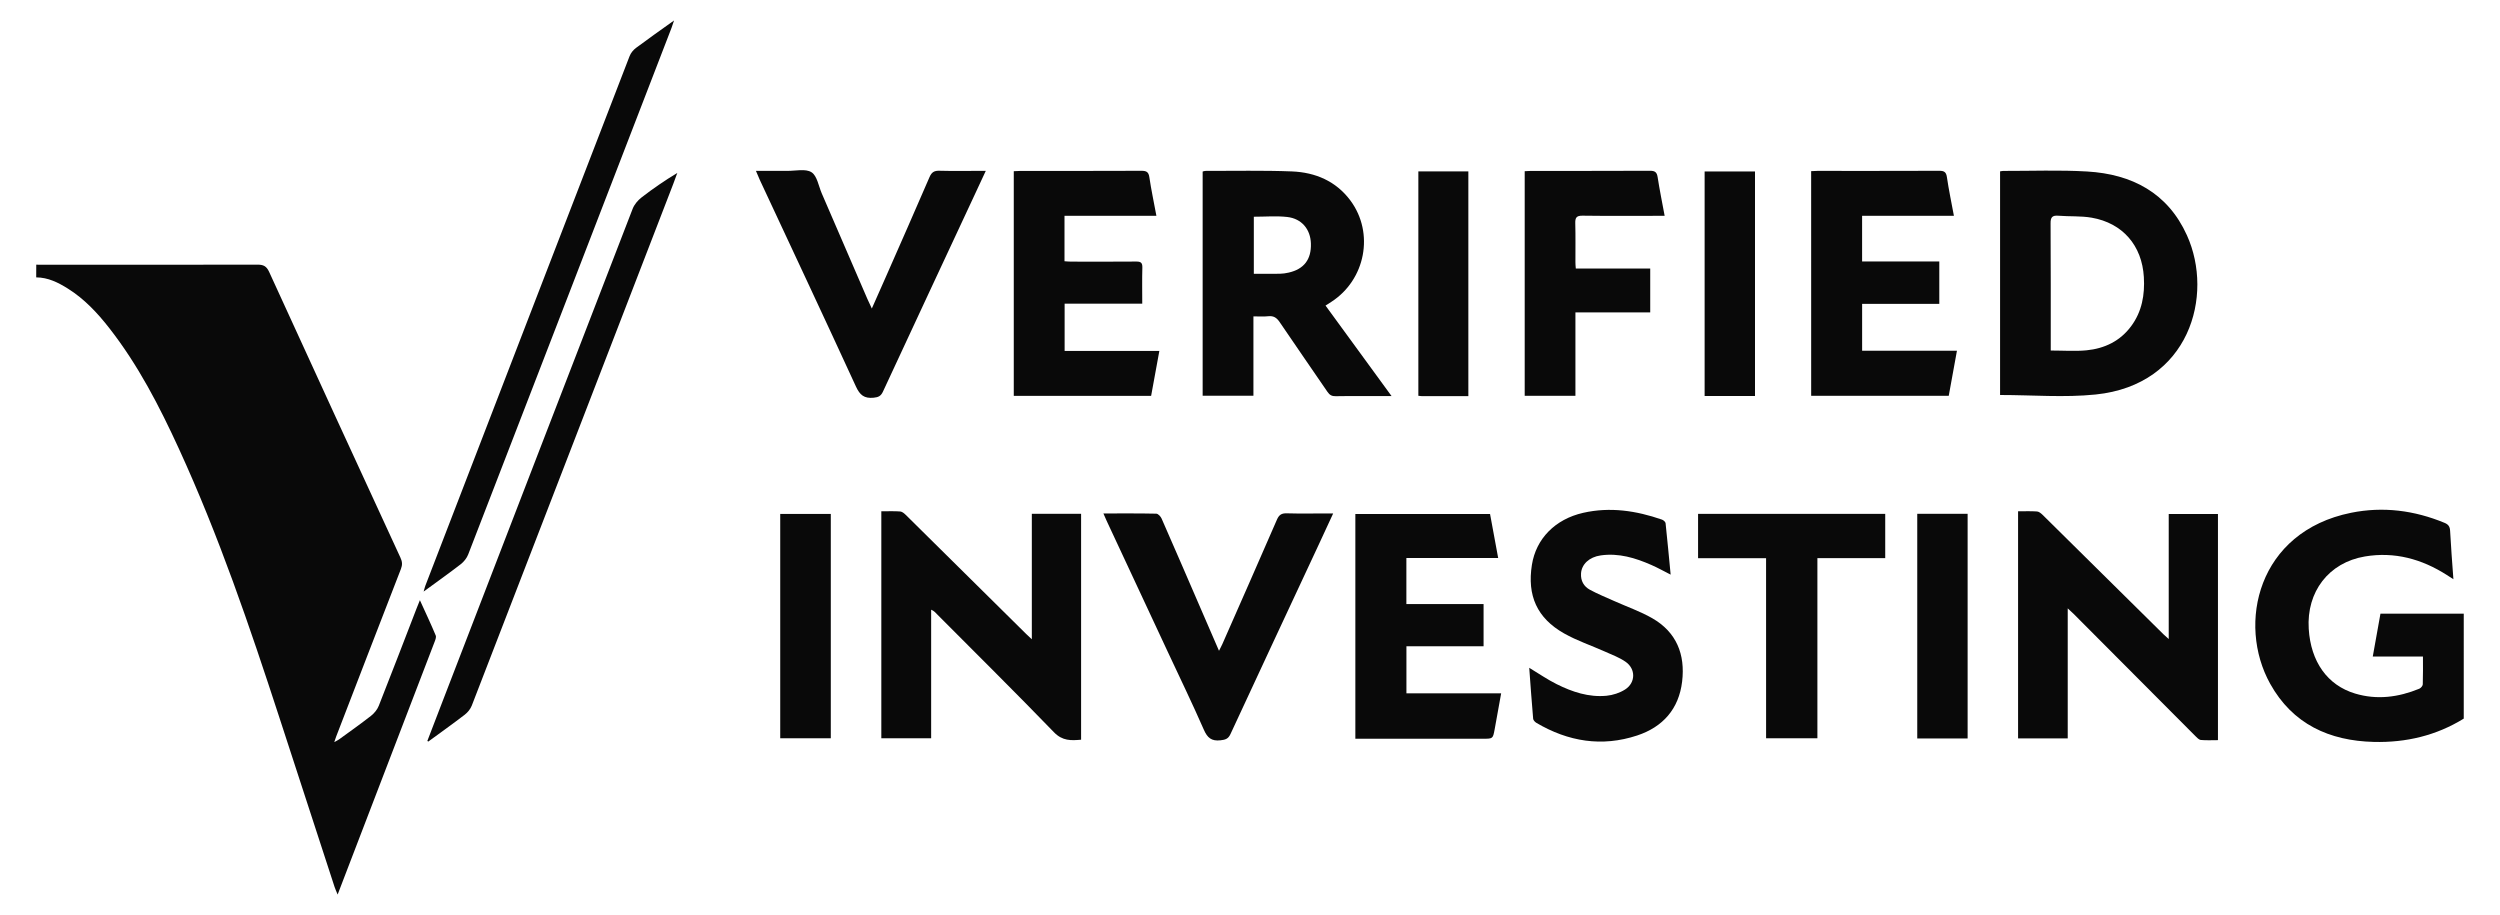
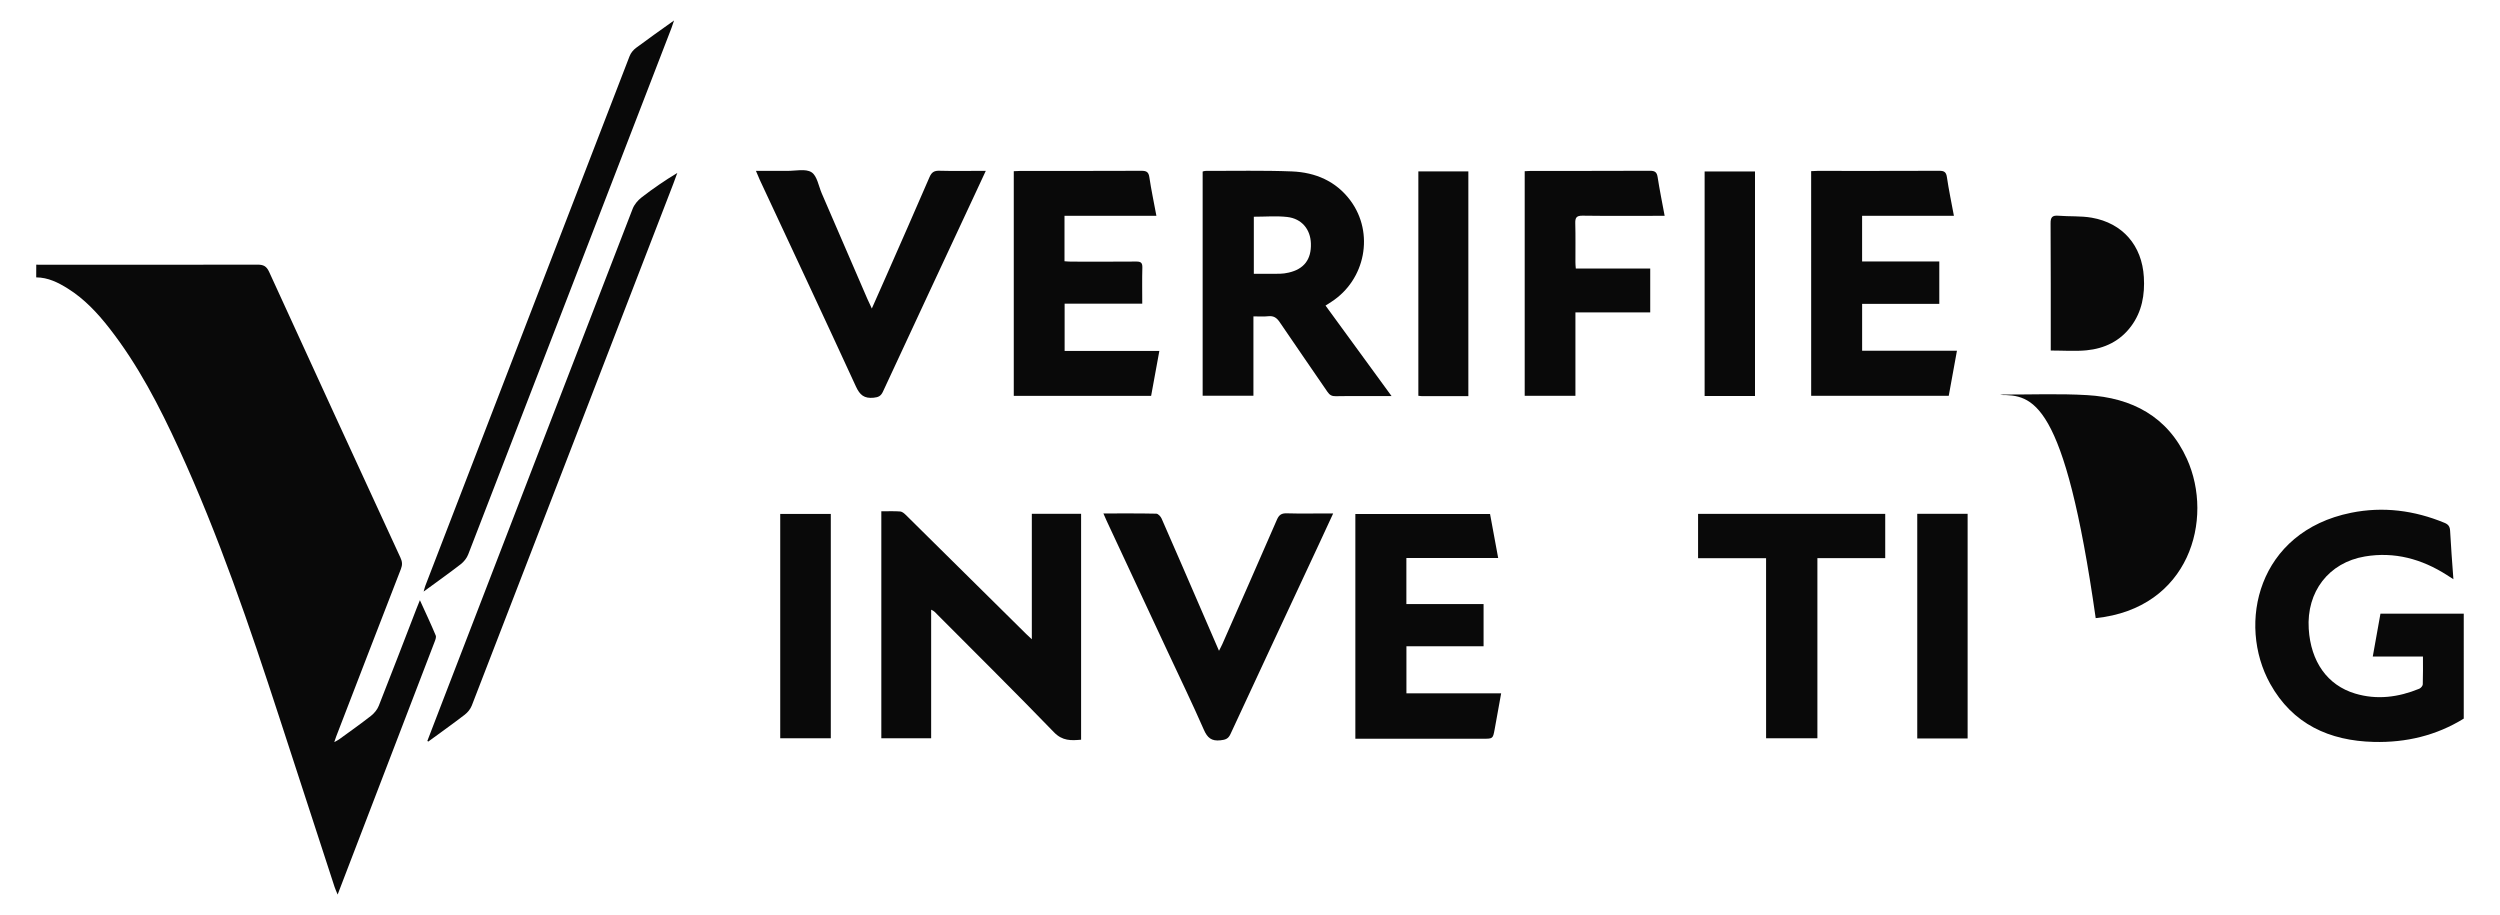
<svg xmlns="http://www.w3.org/2000/svg" version="1.1" id="Layer_1" x="0px" y="0px" viewBox="0 0 1000 366" style="enable-background:new 0 0 1000 366;" xml:space="preserve">
  <style type="text/css">
	.st0{fill:#090909;}
</style>
  <g>
    <g>
      <path class="st0" d="M14.5,105.88c29.49,0.01,58.98,0.06,88.48-0.02c2.42-0.01,3.63,0.61,4.69,2.93    c17.42,38.14,34.96,76.22,52.52,114.3c0.73,1.57,0.82,2.85,0.18,4.49c-8.69,22.36-17.31,44.75-25.94,67.14    c-0.21,0.54-0.37,1.1-0.72,2.11c0.87-0.48,1.43-0.71,1.9-1.06c4.29-3.12,8.63-6.18,12.81-9.45c1.3-1.02,2.51-2.51,3.11-4.04    c5.14-12.99,10.13-26.05,15.17-39.08c0.33-0.85,0.68-1.7,1.26-3.13c2.28,5.02,4.42,9.52,6.33,14.12c0.31,0.75-0.22,1.95-0.57,2.86    c-11.56,30.18-23.15,60.36-34.74,90.54c-1.24,3.22-2.46,6.44-3.92,10.23c-0.54-1.33-0.95-2.17-1.23-3.05    c-7.39-22.65-14.76-45.3-22.14-67.95c-11.85-36.35-24.16-72.53-40.13-107.33c-7.77-16.94-16.3-33.48-27.84-48.25    c-4.74-6.07-9.97-11.67-16.56-15.8c-3.87-2.43-7.93-4.46-12.67-4.49C14.5,109.25,14.5,107.57,14.5,105.88z" />
      <path class="st0" d="M269.62,8.19c-0.49,1.44-0.72,2.21-1.01,2.96c-27.09,70.23-54.18,140.45-81.34,210.65    c-0.57,1.46-1.71,2.9-2.96,3.87c-4.72,3.65-9.59,7.1-14.86,10.96c0.33-1.12,0.46-1.74,0.68-2.32    c27.22-70.63,54.43-141.26,81.71-211.87c0.48-1.24,1.47-2.46,2.54-3.26C259.21,15.57,264.15,12.11,269.62,8.19z" />
      <path class="st0" d="M170.94,296.37c2.07-5.38,4.13-10.76,6.2-16.13c25.28-65.57,50.55-131.15,75.91-196.7    c0.67-1.74,2.09-3.42,3.59-4.58c4.51-3.5,9.23-6.73,14.28-9.79c-0.53,1.46-1.05,2.93-1.61,4.38    c-26.85,69.57-53.69,139.14-80.6,208.69c-0.54,1.39-1.64,2.74-2.83,3.65c-4.78,3.68-9.71,7.18-14.58,10.74    C171.18,296.56,171.06,296.46,170.94,296.37z" />
    </g>
    <g>
      <path class="st0" d="M985.5,287.44c-11.01,6.8-23.1,9.64-35.91,9.33c-17.88-0.43-32.58-7.15-41.53-23.28    c-13.31-23.98-5.01-60.82,32.38-68.38c12.8-2.59,25.3-0.97,37.38,4.03c1.52,0.63,2.13,1.48,2.22,3.17    c0.32,6.29,0.84,12.57,1.32,19.38c-1.14-0.73-1.88-1.22-2.63-1.69c-10.02-6.41-20.92-9.4-32.74-7.42    c-14.53,2.44-23.42,14.14-22.5,28.94c0.81,13.16,7.45,22.56,18.55,25.9c8.76,2.63,17.33,1.49,25.67-1.93    c0.62-0.26,1.38-1.13,1.4-1.74c0.13-3.6,0.07-7.21,0.07-11.15c-6.78,0-13.3,0-20.07,0c1.06-5.9,2.05-11.41,3.07-17.13    c11.27,0,22.29,0,33.32,0C985.5,259.45,985.5,273.45,985.5,287.44z" />
      <path class="st0" d="M412.73,255.71c0-17.08,0-33.55,0-50.18c6.61,0,13.06,0,19.71,0c0,30.1,0,60.13,0,90.35    c-4,0.36-7.46,0.53-10.85-2.98c-15.35-15.87-31.05-31.39-46.62-47.05c-0.7-0.71-1.32-1.51-2.51-1.97c0,17.08,0,34.16,0,51.43    c-6.73,0-13.25,0-19.93,0c0-30.22,0-60.35,0-90.79c2.56,0,5.06-0.11,7.55,0.07c0.79,0.06,1.63,0.78,2.25,1.39    c16.07,15.87,32.12,31.76,48.17,47.64C411.08,254.21,411.71,254.75,412.73,255.71z" />
-       <path class="st0" d="M827.09,243.34c0,17.72,0,34.79,0,52.01c-6.67,0-13.19,0-19.86,0c0-30.28,0-60.4,0-90.83    c2.6,0,5.11-0.11,7.59,0.07c0.78,0.06,1.63,0.77,2.25,1.38c16.13,15.91,32.24,31.86,48.36,47.79c0.57,0.56,1.19,1.07,2.06,1.85    c0-16.86,0-33.31,0-50c6.51,0,13.01,0,19.69,0c0,30.08,0,60.11,0,90.45c-2.33,0-4.59,0.13-6.82-0.07    c-0.77-0.07-1.54-0.89-2.17-1.52c-16.24-16.28-32.47-32.58-48.7-48.88C828.86,244.95,828.19,244.36,827.09,243.34z" />
-       <path class="st0" d="M800.03,158c0-29.72,0-59.51,0-89.45c0.48-0.07,0.87-0.18,1.26-0.18c11.2,0.03,22.43-0.43,33.59,0.23    c17.87,1.05,32.22,8.53,39.9,25.53c10.9,24.12,0.97,59.81-36.5,63.67C825.73,159.09,812.92,158,800.03,158z M820.3,140.21    c5.06,0,9.71,0.36,14.29-0.08c7.21-0.71,13.45-3.67,17.89-9.68c4.32-5.85,5.48-12.55,5.06-19.63    c-0.73-12.58-8.45-21.58-20.85-23.74c-4.35-0.76-8.89-0.43-13.33-0.79c-2.41-0.19-3.15,0.56-3.13,3.03    c0.11,16.08,0.06,32.17,0.07,48.25C820.3,138.39,820.3,139.22,820.3,140.21z" />
+       <path class="st0" d="M800.03,158c0.48-0.07,0.87-0.18,1.26-0.18c11.2,0.03,22.43-0.43,33.59,0.23    c17.87,1.05,32.22,8.53,39.9,25.53c10.9,24.12,0.97,59.81-36.5,63.67C825.73,159.09,812.92,158,800.03,158z M820.3,140.21    c5.06,0,9.71,0.36,14.29-0.08c7.21-0.71,13.45-3.67,17.89-9.68c4.32-5.85,5.48-12.55,5.06-19.63    c-0.73-12.58-8.45-21.58-20.85-23.74c-4.35-0.76-8.89-0.43-13.33-0.79c-2.41-0.19-3.15,0.56-3.13,3.03    c0.11,16.08,0.06,32.17,0.07,48.25C820.3,138.39,820.3,139.22,820.3,140.21z" />
      <path class="st0" d="M501.37,126.55c0,10.75,0,21.16,0,31.74c-6.86,0-13.48,0-20.31,0c0-29.8,0-59.65,0-89.67    c0.33-0.08,0.71-0.26,1.1-0.26c11.54,0.03,23.1-0.25,34.62,0.21c9.35,0.38,17.61,3.86,23.4,11.66    c9.63,12.99,6.02,31.72-7.69,40.54c-0.7,0.45-1.4,0.9-2.28,1.46c8.76,12,17.42,23.88,26.42,36.21c-4,0-7.49,0-10.98,0    c-3.79,0-7.58-0.07-11.37,0.04c-1.53,0.04-2.44-0.48-3.29-1.73c-6.35-9.33-12.82-18.57-19.14-27.93    c-1.18-1.74-2.41-2.55-4.52-2.33C505.5,126.7,503.64,126.55,501.37,126.55z M501.53,86.69c0,7.51,0,15.04,0,22.83    c3.59,0,7.02,0.04,10.45-0.02c1.17-0.02,2.35-0.2,3.49-0.46c6.14-1.4,9.08-5.27,8.89-11.6c-0.16-5.7-3.65-9.99-9.48-10.65    C510.57,86.3,506.17,86.69,501.53,86.69z" />
      <path class="st0" d="M724.46,68.46c0.92-0.04,1.67-0.1,2.42-0.1c16.26-0.01,32.53,0.03,48.79-0.04c1.94-0.01,2.79,0.45,3.09,2.53    c0.74,5.06,1.8,10.07,2.8,15.47c-12.39,0-24.47,0-36.72,0c0,6.18,0,12.04,0,18.27c10.25,0,20.47,0,30.88,0c0,5.79,0,11.22,0,16.97    c-10.27,0-20.49,0-30.87,0c0,6.35,0,12.38,0,18.73c12.48,0,24.98,0,37.93,0c-1.13,6.22-2.19,12.04-3.28,18.02    c-18.3,0-36.55,0-55.03,0C724.46,128.47,724.46,98.62,724.46,68.46z" />
      <path class="st0" d="M542.14,295.5c0-30.08,0-59.87,0-89.9c17.91,0,35.79,0,53.88,0c1.06,5.77,2.13,11.53,3.25,17.61    c-12.34,0-24.43,0-36.72,0c0,6.21,0,12.13,0,18.41c10.32,0,20.55,0,30.88,0c0,5.78,0,11.21,0,16.88c-10.3,0-20.47,0-30.86,0    c0,6.33,0,12.42,0,18.84c12.5,0,24.99,0,37.89,0c-0.92,5.08-1.74,9.77-2.61,14.45c-0.69,3.7-0.72,3.7-4.56,3.7    c-16.1,0-32.19,0-48.29,0C544.09,295.5,543.19,295.5,542.14,295.5z" />
      <path class="st0" d="M462.56,86.33c-12.4,0-24.49,0-36.76,0c0,6.15,0,12.01,0,18.17c0.87,0.05,1.76,0.15,2.64,0.15    c8.68,0.01,17.36,0.05,26.04-0.03c1.85-0.02,2.51,0.48,2.46,2.41c-0.13,4.71-0.04,9.42-0.04,14.44c-10.39,0-20.62,0-31.05,0    c0,6.4,0,12.49,0,18.9c12.53,0,25.03,0,37.89,0c-1.14,6.21-2.2,12.05-3.29,17.98c-18.38,0-36.55,0-54.94,0c0-29.9,0-59.76,0-89.87    c0.9-0.04,1.8-0.11,2.69-0.11c16.1-0.01,32.19,0.03,48.29-0.05c2.02-0.01,2.95,0.39,3.26,2.61    C460.48,75.91,461.55,80.85,462.56,86.33z" />
-       <path class="st0" d="M668.26,229.85c-2.74-1.38-5.14-2.74-7.66-3.84c-6.46-2.85-13.13-4.87-20.31-3.85    c-4.63,0.66-7.66,3.57-7.88,7.23c-0.18,2.94,1.12,5.19,3.54,6.51c3.16,1.72,6.53,3.07,9.82,4.55c5.06,2.27,10.36,4.11,15.14,6.85    c9.7,5.57,13.23,14.48,11.94,25.3c-1.31,10.99-7.7,18.19-18,21.6c-14.12,4.67-27.58,2.43-40.27-5.04    c-0.58-0.34-1.27-1.06-1.32-1.65c-0.59-6.76-1.06-13.53-1.57-20.39c3.81,2.3,7.25,4.69,10.97,6.54    c6.23,3.11,12.83,5.32,19.91,4.65c2.57-0.24,5.33-1.14,7.5-2.53c4.19-2.69,4.28-8.17,0.21-11.03c-2.5-1.76-5.49-2.85-8.32-4.12    c-5.44-2.44-11.18-4.34-16.34-7.27c-10.84-6.14-14.8-15.14-12.86-27.42c1.65-10.43,9.27-18.24,20.48-20.8    c10.78-2.46,21.25-0.86,31.53,2.7c0.6,0.21,1.4,0.89,1.46,1.43C666.95,216.02,667.58,222.79,668.26,229.85z" />
      <path class="st0" d="M348.73,123.41c2.04-4.61,3.81-8.58,5.57-12.57c5.86-13.33,11.76-26.65,17.52-40.03    c0.84-1.94,1.89-2.57,3.94-2.51c5.22,0.14,10.45,0.05,15.67,0.05c0.81,0,1.62,0,2.88,0c-1.64,3.53-3.08,6.64-4.53,9.74    c-12.21,26.18-24.44,52.34-36.59,78.54c-0.82,1.78-1.81,2.27-3.75,2.46c-3.76,0.37-5.5-1.07-7.07-4.49    c-12.69-27.62-25.62-55.13-38.47-82.68c-0.49-1.05-0.91-2.13-1.53-3.58c4.42,0,8.52-0.03,12.61,0.01    c3.27,0.03,7.26-0.96,9.62,0.55c2.25,1.44,2.83,5.51,4.1,8.45c6.09,14.06,12.16,28.13,18.24,42.2    C347.41,120.63,347.93,121.68,348.73,123.41z" />
      <path class="st0" d="M441.36,205.38c7.37,0,14.27-0.06,21.16,0.09c0.73,0.02,1.75,1.11,2.11,1.93    c5.25,11.94,10.42,23.93,15.6,35.9c2.37,5.48,4.74,10.95,7.37,17.02c0.62-1.23,1.03-1.97,1.37-2.75    c7.29-16.57,14.61-33.12,21.81-49.72c0.84-1.93,1.86-2.58,3.93-2.52c5.22,0.15,10.45,0.05,15.67,0.05c0.82,0,1.63,0,2.89,0    c-2.05,4.43-3.9,8.46-5.78,12.48c-11.78,25.25-23.59,50.49-35.3,75.77c-0.9,1.94-2.05,2.27-3.99,2.49    c-3.6,0.41-5.24-0.99-6.67-4.26c-4.63-10.56-9.66-20.94-14.54-31.39c-8.12-17.39-16.23-34.78-24.35-52.18    C442.26,207.47,441.91,206.63,441.36,205.38z" />
      <path class="st0" d="M630.32,107.42c9.97,0,19.79,0,29.77,0c0,5.94,0,11.61,0,17.54c-9.95,0-19.78,0-29.92,0    c0,11.24,0,22.23,0,33.37c-6.93,0-13.54,0-20.29,0c0-29.97,0-59.83,0-89.85c0.96-0.05,1.78-0.12,2.6-0.12    c15.84-0.01,31.69,0.03,47.53-0.05c2.03-0.01,2.75,0.62,3.05,2.58c0.78,5.05,1.8,10.06,2.8,15.44c-1.28,0-2.27,0-3.26,0    c-9.86,0-19.72,0.08-29.58-0.06c-2.41-0.03-2.97,0.78-2.91,3.01c0.14,5.22,0.04,10.45,0.06,15.67    C630.16,105.69,630.25,106.43,630.32,107.42z" />
      <path class="st0" d="M706.43,223.29c-9.27,0-18.16,0-27.2,0c0-6.04,0-11.8,0-17.74c24.97,0,49.84,0,74.86,0c0,5.9,0,11.67,0,17.69    c-9.03,0-17.92,0-27.13,0c0,24.13,0,47.99,0,72.06c-6.93,0-13.53,0-20.52,0C706.43,271.42,706.43,247.49,706.43,223.29z" />
      <path class="st0" d="M702,158.4c-6.8,0-13.36,0-20.15,0c0-29.89,0-59.74,0-89.81c6.63,0,13.3,0,20.15,0    C702,98.44,702,128.29,702,158.4z" />
      <path class="st0" d="M312.09,295.3c0-29.92,0-59.72,0-89.72c6.75,0,13.42,0,20.23,0c0,29.93,0,59.72,0,89.72    C325.61,295.3,319,295.3,312.09,295.3z" />
      <path class="st0" d="M787.05,295.39c-6.84,0-13.4,0-20.15,0c0-29.98,0-59.85,0-89.87c6.74,0,13.36,0,20.15,0    C787.05,235.47,787.05,265.33,787.05,295.39z" />
      <path class="st0" d="M587.34,158.46c-6.38,0-12.53,0-18.67-0.01c-0.4,0-0.8-0.08-1.33-0.13c0-29.94,0-59.73,0-89.76    c6.61,0,13.21,0,20,0C587.34,98.43,587.34,128.29,587.34,158.46z" />
    </g>
  </g>
</svg>